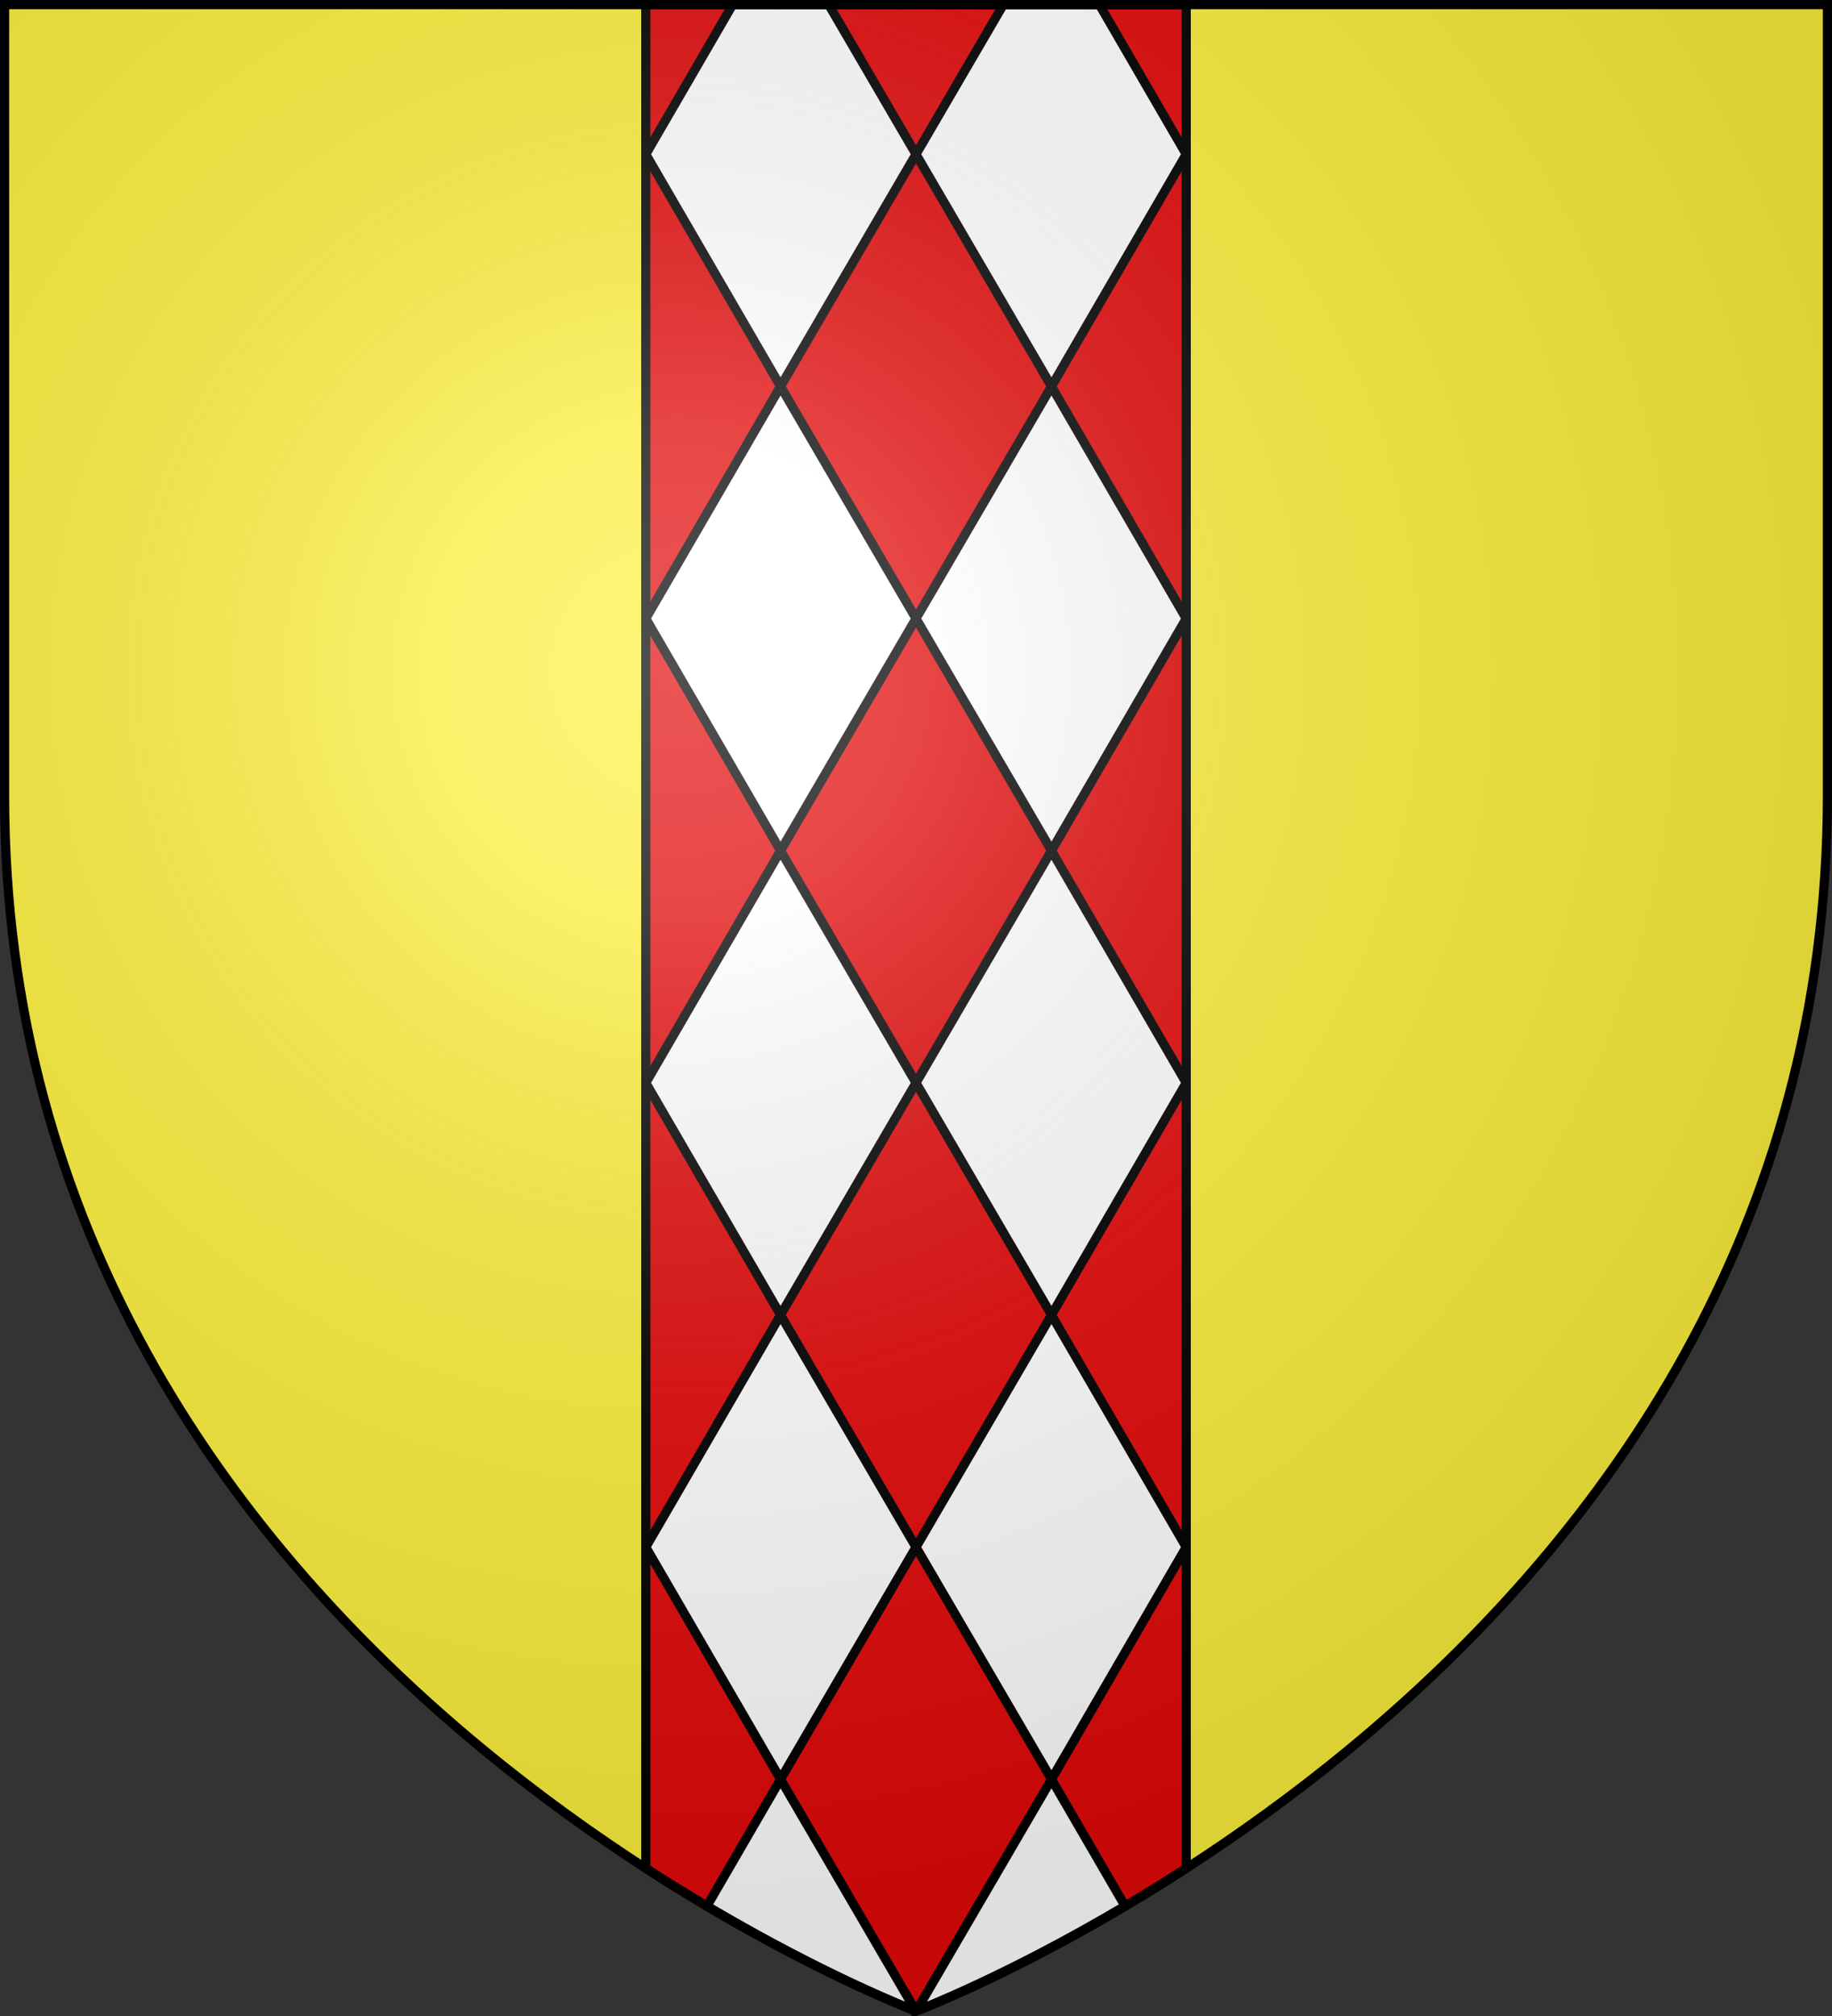
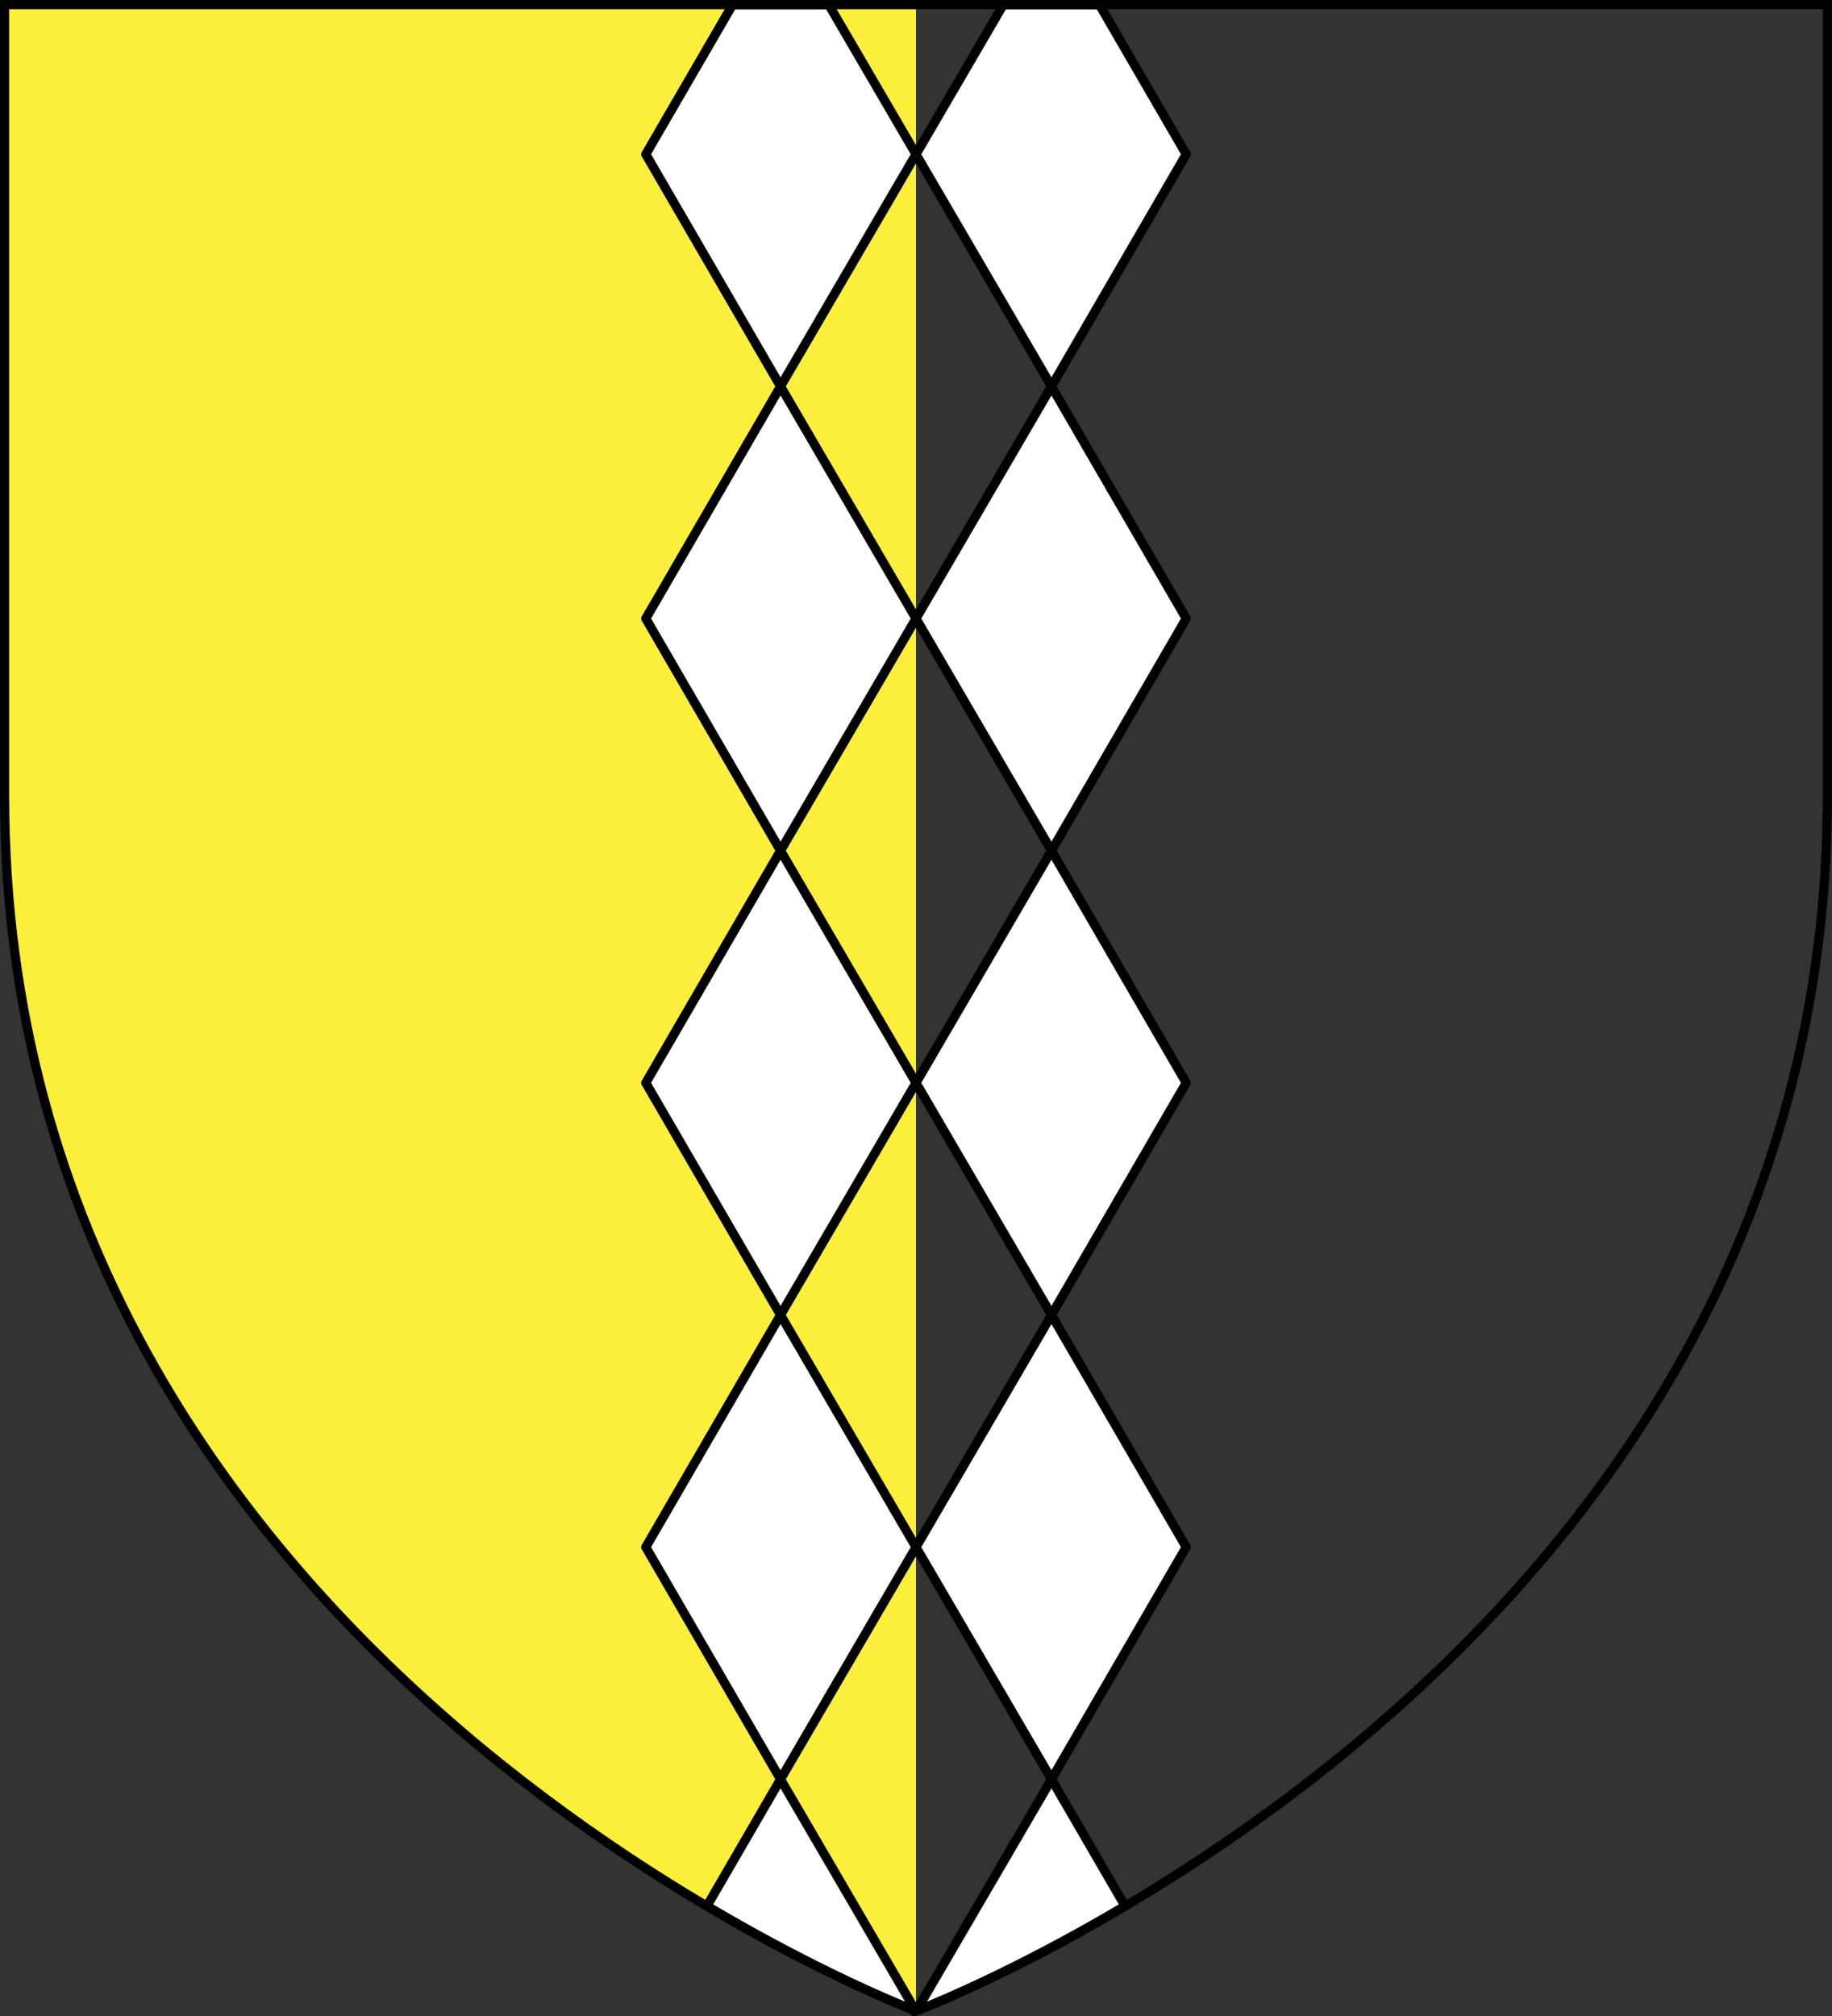
<svg xmlns="http://www.w3.org/2000/svg" width="600" height="660">
  <rect width="100%" height="100%" fill="#333333" stroke="none" />
  <radialGradient id="a" cx="221.445" cy="226.331" r="300" gradientTransform="matrix(1.353 0 0 1.349 -77.63 -85.747)" gradientUnits="userSpaceOnUse">
    <stop offset="0" stop-color="#fff" stop-opacity=".314" />
    <stop offset=".19" stop-color="#fff" stop-opacity=".251" />
    <stop offset=".6" stop-color="#6b6b6b" stop-opacity=".125" />
    <stop offset="1" stop-opacity=".125" />
  </radialGradient>
  <g fill="#fcef3c" fill-rule="evenodd">
-     <path d="M300 658.5s298.5-112.32 298.5-397.772V1.5H1.5v259.228C1.5 546.18 300 658.5 300 658.5" />
+     <path d="M300 658.5V1.5H1.5v259.228C1.5 546.18 300 658.5 300 658.5" />
    <g stroke="#000" stroke-linecap="round" stroke-linejoin="round" stroke-width="3">
-       <path fill="#e20909" d="M211.5 1.5v610.152c49.658 32.11 88.5 46.744 88.5 46.744s38.842-14.634 88.5-46.744V1.5z" />
      <path fill="#fff" d="M344.373 278.5 300 202.5l44.373-76.002L388.5 202.5zm0 152L300 354.5l44.373-76 44.127 76zm0 152 24.115 41.53c-39.434 23.348-68.057 34.205-68.406 34.337zM300 506.5l44.373-76 44.127 76-44.127 76zm60.053-505 28.447 49-44.127 75.998L300 50.5l28.61-49zm-104.418 277 44.365-76-44.365-76.002L211.5 202.5zm0 152 44.365-76-44.365-76-44.135 76zm0 152-24.115 41.53c39.434 23.348 68.057 34.205 68.406 34.337zm44.365-76-44.365-76-44.135 76 44.135 76zm-60.045-505-28.455 49 44.135 75.998L300 50.5l-28.602-49z" />
    </g>
  </g>
-   <path fill="url(#a)" fill-rule="evenodd" d="M300 658.5s298.5-112.32 298.5-397.772V1.5H1.5v259.228C1.5 546.18 300 658.5 300 658.5" />
  <path fill="none" stroke="#000" stroke-width="3" d="M300 658.397S1.5 545.98 1.5 260.277V1.5h597v258.778c0 285.7-298.5 398.12-298.5 398.12z" />
</svg>